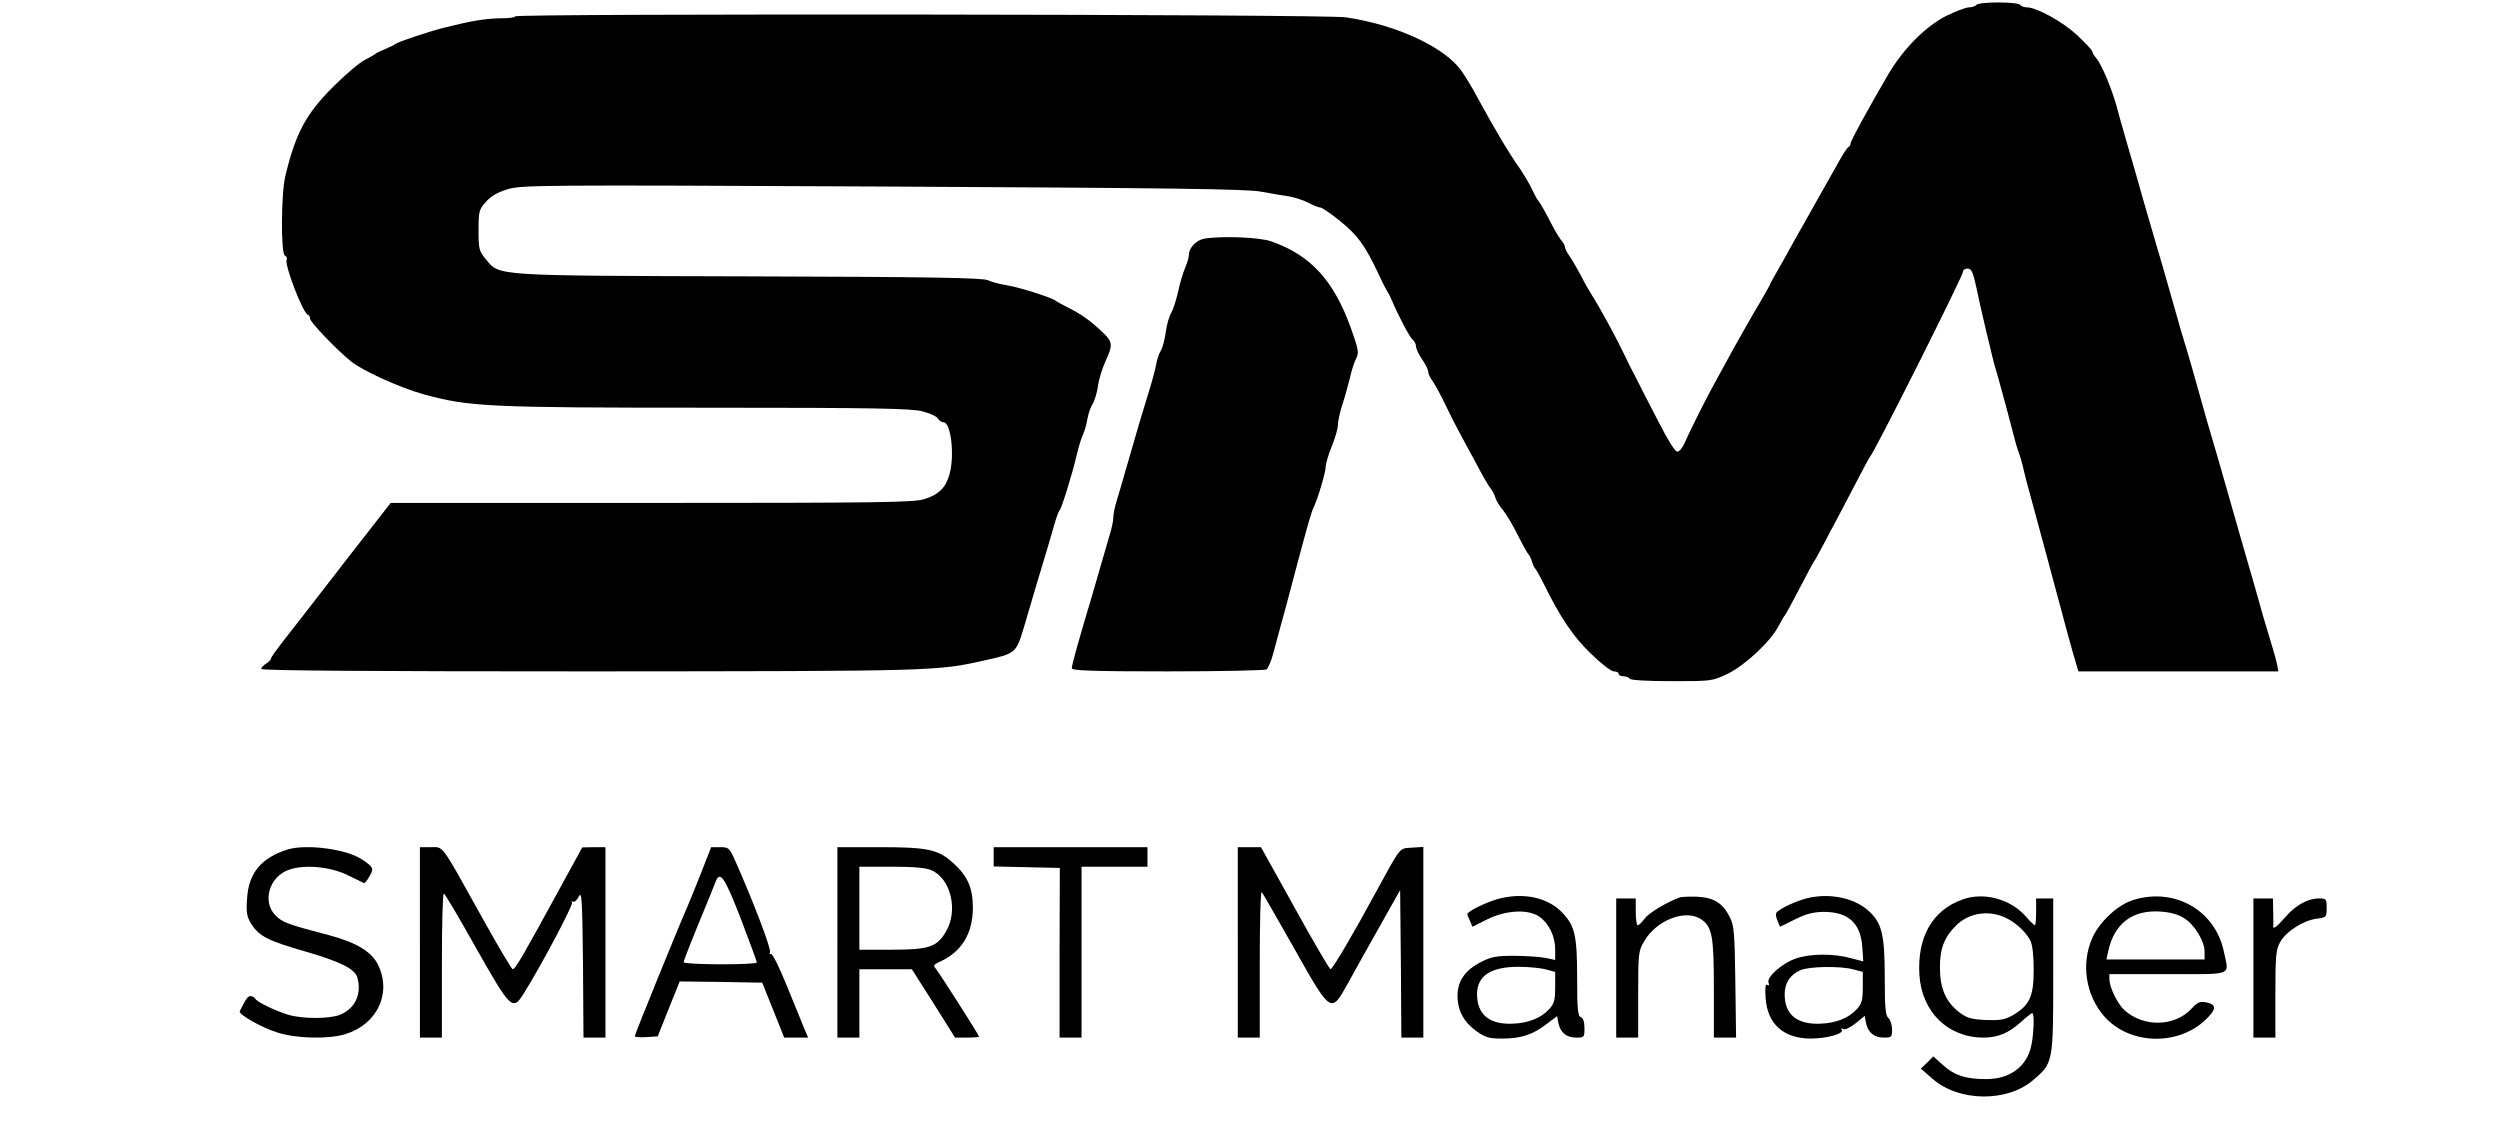
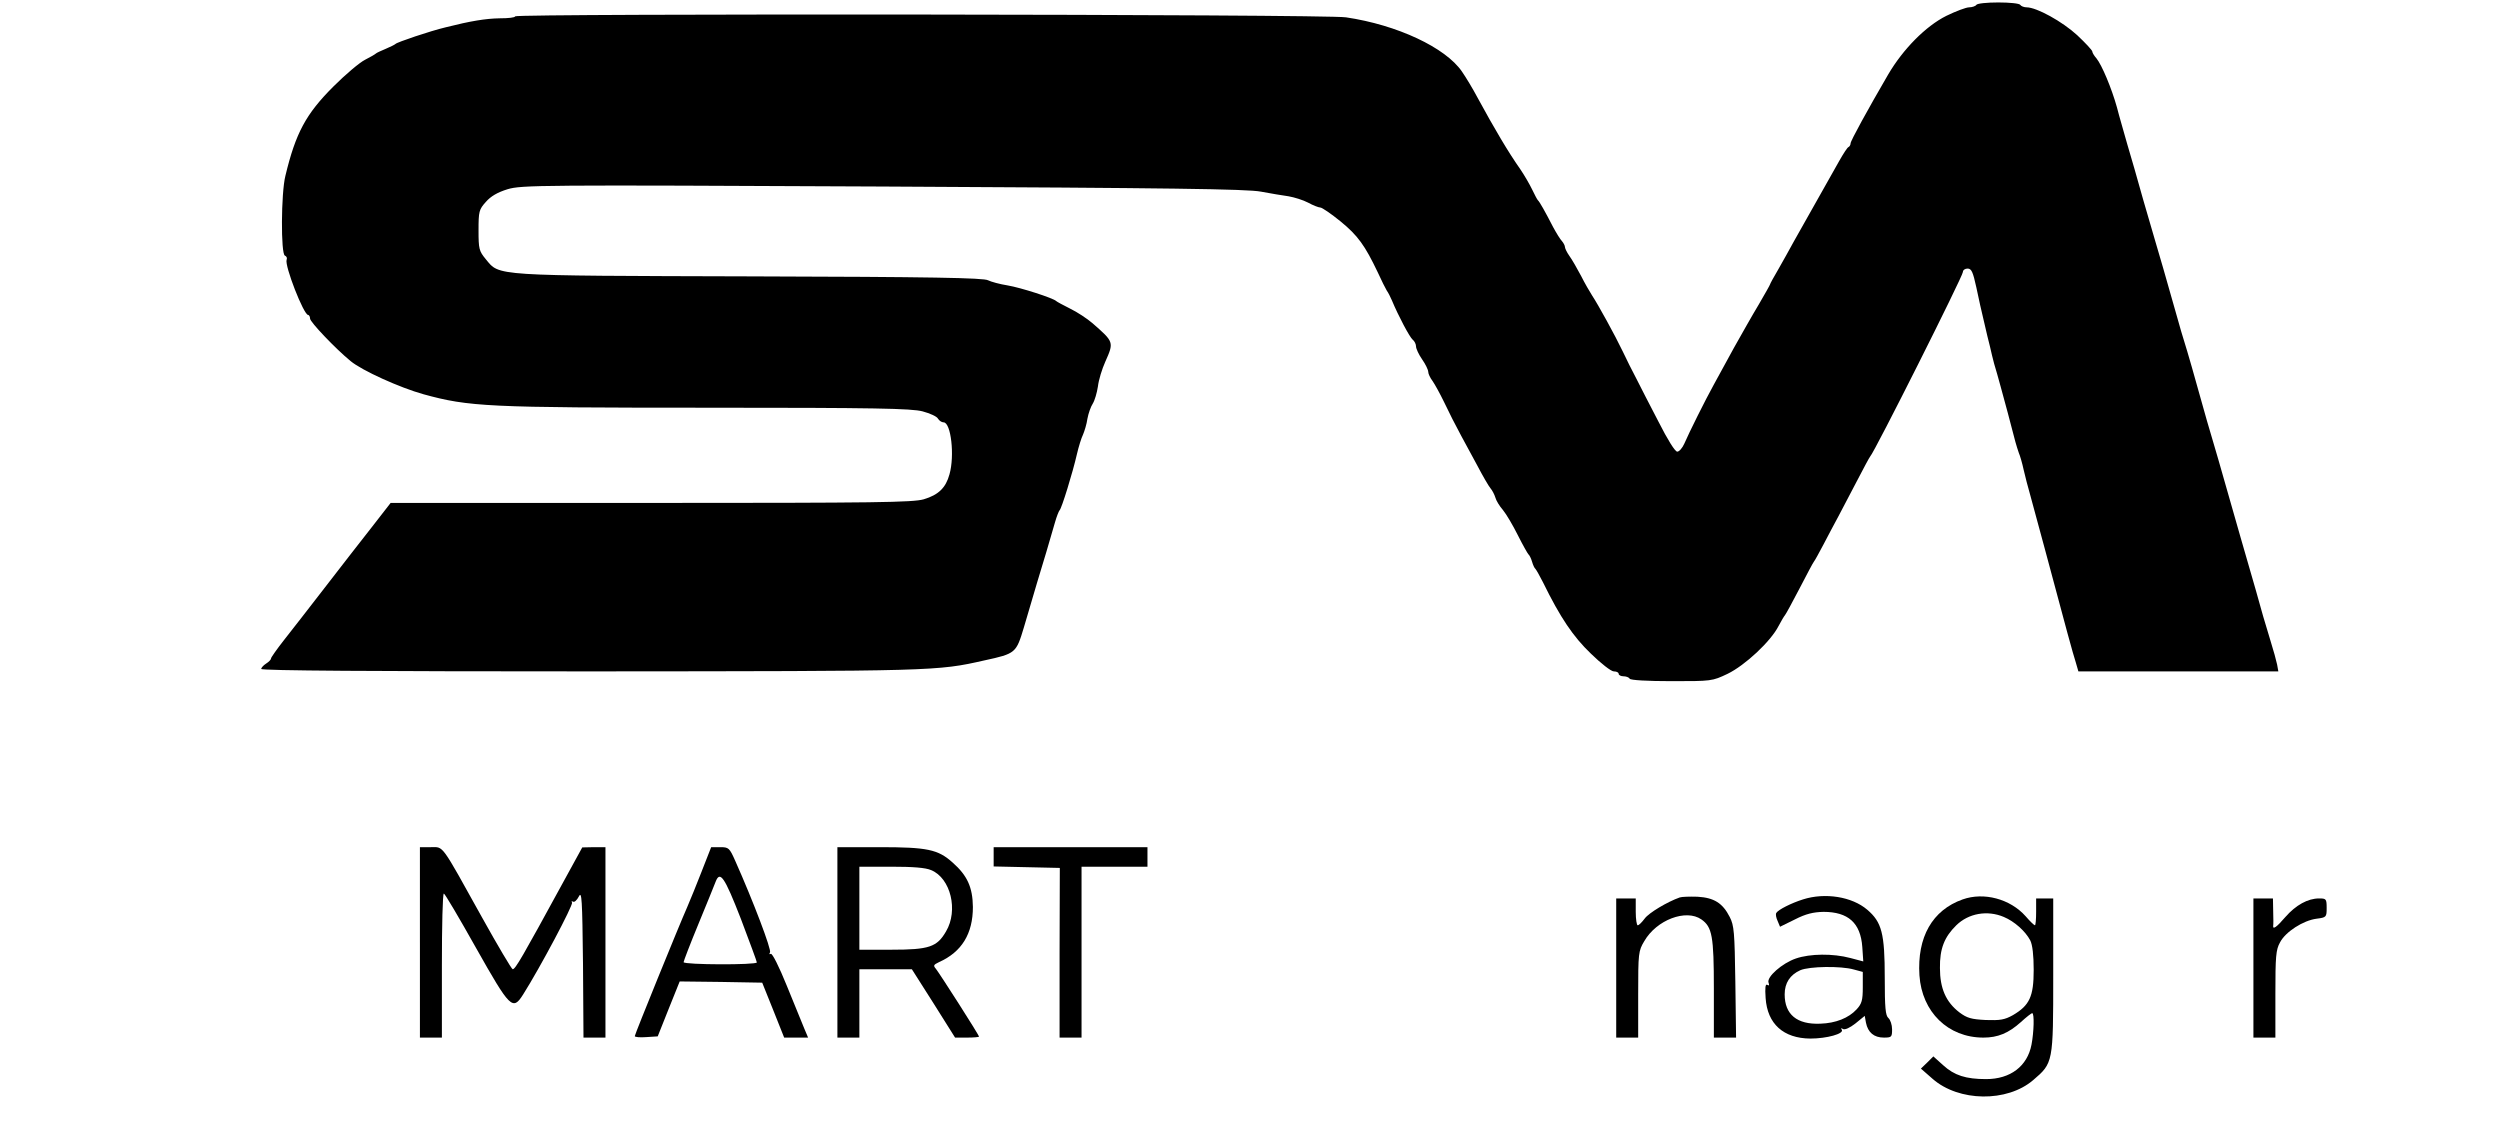
<svg xmlns="http://www.w3.org/2000/svg" version="1.0" width="1024pt" height="467pt" viewBox="0 0 1024 467" preserveAspectRatio="xMidYMid meet">
  <g class="st0 icon-0" transform="translate(0,467) scale(0.1,-0.1)" stroke="none">
    <path d="M8095 4650 c-3 -5 -17 -10 -29 -10 -13 0 -55 -16 -94 -35 -84 -42 -177 -136 -238 -240 -85 -146 -154 -272 -154 -282 0 -6 -4 -13 -8 -15 -5 -1 -22 -28 -39 -58 -17 -30 -59 -104 -93 -165 -34 -60 -76 -135 -93 -165 -16 -30 -45 -81 -63 -113 -19 -32 -34 -60 -34 -62 0 -2 -21 -39 -46 -82 -26 -43 -71 -123 -102 -178 -30 -55 -67 -122 -82 -150 -35 -63 -103 -200 -121 -242 -8 -18 -21 -33 -29 -33 -9 0 -39 48 -77 123 -35 67 -76 147 -91 177 -16 30 -41 80 -55 110 -31 65 -102 194 -126 230 -9 14 -30 50 -45 80 -16 30 -37 67 -48 82 -10 14 -18 31 -18 36 0 6 -6 17 -12 24 -7 7 -23 33 -36 57 -33 64 -56 105 -63 111 -3 3 -13 22 -23 43 -10 21 -32 59 -49 84 -48 68 -106 166 -175 293 -19 36 -48 84 -64 107 -67 98 -265 191 -475 222 -83 13 -3403 16 -3403 4 0 -5 -28 -8 -63 -8 -58 -1 -119 -11 -222 -37 -63 -15 -199 -61 -205 -68 -3 -3 -21 -12 -40 -20 -19 -8 -37 -16 -40 -19 -3 -3 -23 -15 -45 -26 -22 -11 -80 -60 -130 -110 -112 -112 -154 -190 -196 -365 -18 -71 -19 -322 -2 -327 7 -3 10 -10 7 -17 -9 -24 70 -226 88 -226 4 0 8 -7 8 -15 0 -14 105 -124 166 -174 47 -39 202 -109 299 -136 186 -51 260 -55 1160 -55 692 0 839 -3 884 -15 30 -8 59 -21 63 -30 5 -8 15 -15 23 -15 30 0 46 -136 24 -213 -15 -55 -45 -84 -105 -102 -45 -13 -192 -15 -1118 -15 l-1066 0 -77 -99 c-43 -54 -129 -166 -192 -247 -63 -82 -139 -179 -168 -216 -29 -37 -53 -71 -53 -75 0 -5 -9 -14 -20 -21 -11 -7 -20 -17 -20 -22 0 -7 463 -10 1348 -10 1413 1 1420 1 1614 45 129 28 130 30 162 136 45 154 68 230 92 309 12 41 28 95 35 120 7 25 16 47 19 50 8 6 54 155 71 230 7 30 18 66 25 80 6 14 15 43 18 65 4 22 14 50 22 62 8 13 17 44 21 70 3 27 17 72 30 101 36 81 36 81 -52 158 -22 19 -63 46 -92 60 -28 14 -54 28 -57 31 -12 12 -145 55 -199 64 -32 5 -68 15 -80 21 -17 10 -232 14 -972 16 -1062 3 -1028 1 -1085 70 -28 34 -30 42 -30 119 0 77 2 85 30 116 20 23 47 39 89 52 58 17 124 18 1538 11 1178 -6 1492 -10 1548 -21 39 -7 89 -16 113 -19 23 -4 59 -15 80 -26 20 -11 43 -20 50 -20 7 0 45 -26 83 -57 71 -58 100 -99 152 -208 15 -33 32 -67 37 -75 6 -8 15 -26 21 -40 27 -65 73 -151 85 -161 8 -6 14 -19 14 -28 0 -9 11 -33 25 -53 14 -20 25 -43 25 -51 0 -8 8 -25 18 -38 9 -13 30 -51 46 -84 31 -64 38 -78 71 -140 12 -22 41 -76 65 -120 23 -44 48 -87 55 -95 7 -8 16 -25 20 -38 3 -12 17 -35 31 -51 14 -17 41 -63 61 -103 20 -40 40 -75 43 -78 4 -3 11 -16 15 -30 4 -14 10 -27 14 -30 3 -3 17 -27 31 -55 71 -145 124 -223 196 -292 41 -40 83 -73 94 -73 11 0 20 -4 20 -10 0 -5 9 -10 19 -10 11 0 23 -4 26 -10 4 -6 72 -10 172 -10 163 0 166 0 229 30 72 35 177 133 209 196 11 21 23 41 26 44 3 3 30 52 60 110 30 58 56 107 59 110 3 3 20 34 39 70 19 36 46 88 61 115 15 28 49 93 76 145 27 52 51 97 54 100 18 18 380 739 380 756 0 8 9 14 19 14 16 0 22 -13 36 -77 9 -43 23 -107 32 -143 8 -36 19 -81 24 -100 4 -19 12 -51 17 -70 6 -19 18 -62 27 -95 15 -53 41 -152 60 -225 4 -14 10 -34 14 -45 5 -11 14 -42 20 -70 6 -27 18 -72 26 -100 7 -27 35 -129 61 -225 88 -329 114 -425 126 -462 l11 -38 410 0 409 0 -5 28 c-3 15 -15 59 -27 97 -12 39 -25 84 -30 100 -4 17 -46 163 -93 325 -46 162 -87 304 -90 315 -3 11 -13 45 -22 75 -9 30 -20 69 -25 85 -54 194 -81 287 -93 325 -8 25 -19 63 -25 85 -49 173 -84 295 -92 320 -5 17 -28 95 -51 175 -22 80 -52 183 -66 230 -13 47 -33 114 -42 150 -22 79 -62 174 -84 201 -9 10 -17 23 -17 28 0 5 -28 35 -62 67 -61 56 -166 114 -207 114 -11 0 -23 5 -26 10 -3 6 -44 10 -90 10 -46 0 -87 -4 -90 -10z" />
-     <path d="M4935 3693 c-33 -5 -65 -37 -65 -65 0 -10 -7 -35 -16 -56 -9 -20 -22 -65 -29 -99 -8 -34 -20 -72 -28 -85 -8 -13 -18 -48 -22 -78 -4 -30 -13 -64 -20 -76 -8 -12 -17 -39 -20 -60 -4 -21 -18 -73 -31 -114 -22 -70 -47 -154 -96 -325 -11 -38 -26 -91 -34 -116 -8 -26 -14 -57 -14 -70 0 -13 -7 -46 -16 -74 -8 -27 -21 -72 -29 -100 -8 -27 -28 -97 -45 -155 -52 -173 -80 -274 -80 -287 0 -10 85 -13 393 -13 215 0 398 4 405 8 6 5 19 34 27 65 8 31 22 83 31 115 9 31 31 113 49 182 60 227 76 281 84 298 17 33 51 147 51 170 0 12 11 50 25 84 14 34 25 73 25 87 0 14 8 53 19 86 11 33 24 83 31 110 6 28 17 62 25 77 12 24 9 37 -22 125 -71 196 -166 299 -328 355 -48 16 -193 22 -270 11z" />
-     <path d="M1180 1191 c-110 -34 -162 -97 -168 -202 -4 -57 -1 -74 17 -103 32 -51 70 -70 224 -114 141 -41 202 -71 211 -107 18 -67 -9 -125 -70 -151 -43 -18 -156 -18 -215 0 -54 17 -125 51 -134 66 -3 5 -12 10 -19 10 -11 0 -19 -11 -44 -62 -6 -13 91 -68 157 -88 76 -24 206 -27 275 -6 131 40 191 167 135 283 -26 55 -90 93 -203 123 -169 44 -189 52 -217 80 -57 56 -26 161 56 188 64 22 169 12 240 -23 33 -16 62 -30 65 -32 3 -2 14 10 23 27 20 33 17 39 -34 72 -64 41 -224 61 -299 39z" />
    <path d="M1720 810 l0 -390 45 0 45 0 0 295 c0 162 3 295 8 295 4 0 63 -100 132 -223 140 -248 150 -258 193 -190 69 109 206 367 200 376 -3 5 -2 7 4 4 6 -4 16 6 24 21 12 24 14 -9 17 -275 l2 -303 45 0 45 0 0 390 0 390 -47 0 -48 -1 -80 -146 c-167 -306 -194 -353 -205 -353 -4 0 -61 96 -126 213 -170 306 -156 287 -209 287 l-45 0 0 -390z" />
    <path d="M2875 1103 c-21 -54 -48 -120 -60 -148 -35 -79 -215 -522 -215 -529 0 -4 21 -6 47 -4 l47 3 45 113 45 112 169 -2 169 -3 45 -112 45 -113 49 0 49 0 -16 38 c-8 20 -40 99 -71 174 -32 79 -60 135 -66 131 -6 -3 -7 -1 -3 6 7 10 -68 208 -142 374 -24 54 -27 57 -62 57 l-37 0 -38 -97z m159 -195 c36 -95 66 -176 66 -180 0 -11 -300 -10 -300 1 0 4 27 75 61 157 34 82 65 159 70 172 18 47 36 22 103 -150z" />
    <path d="M3430 810 l0 -390 45 0 45 0 0 140 0 140 108 0 107 0 89 -140 88 -140 49 0 c27 0 49 2 49 4 0 7 -161 258 -176 277 -12 14 -11 17 12 28 94 42 139 117 139 226 -1 81 -23 129 -83 182 -60 54 -104 63 -299 63 l-173 0 0 -390z m384 296 c80 -33 112 -165 61 -251 -37 -64 -69 -75 -224 -75 l-131 0 0 170 0 170 130 0 c90 0 141 -4 164 -14z" />
    <path d="M4070 1160 l0 -39 136 -3 135 -3 -1 -348 0 -347 45 0 45 0 0 350 0 350 135 0 135 0 0 40 0 40 -315 0 -315 0 0 -40z" />
-     <path d="M5070 810 l0 -390 45 0 45 0 0 302 c0 166 3 298 8 294 4 -4 63 -107 132 -229 153 -271 151 -270 221 -145 25 46 83 150 130 233 l84 149 3 -302 2 -302 45 0 45 0 0 391 0 390 -47 -3 c-52 -3 -44 7 -146 -180 -89 -165 -179 -318 -187 -318 -4 0 -70 112 -146 250 l-139 250 -47 0 -48 0 0 -390z" />
-     <path d="M6111 980 c-51 -19 -101 -45 -101 -55 0 -2 5 -15 11 -27 l10 -24 62 31 c78 38 169 42 214 9 38 -28 63 -80 63 -132 l0 -44 -42 9 c-24 4 -81 8 -128 8 -72 0 -93 -4 -135 -26 -64 -33 -95 -77 -95 -138 0 -60 26 -108 78 -145 35 -25 51 -30 104 -30 77 0 125 15 182 59 l44 33 5 -28 c8 -39 33 -60 73 -60 33 0 34 1 34 39 0 25 -5 41 -15 45 -12 4 -15 31 -15 157 0 179 -9 219 -65 275 -65 65 -177 82 -284 44z m222 -281 l37 -10 0 -63 c0 -53 -4 -67 -25 -90 -33 -36 -86 -57 -149 -59 -96 -4 -146 38 -146 121 0 75 56 112 170 112 41 0 92 -5 113 -11z" />
    <path d="M6880 994 c-51 -18 -126 -63 -143 -86 -12 -16 -24 -28 -29 -28 -4 0 -8 25 -8 55 l0 55 -40 0 -40 0 0 -285 0 -285 45 0 45 0 0 177 c0 169 1 178 25 218 50 87 171 133 234 89 44 -31 51 -68 51 -284 l0 -200 46 0 45 0 -3 228 c-3 204 -5 231 -23 266 -29 57 -64 79 -132 83 -32 1 -65 0 -73 -3z" />
    <path d="M7385 986 c-48 -15 -101 -42 -109 -55 -4 -5 -1 -20 5 -33 l10 -24 61 30 c45 23 75 30 117 31 101 0 152 -45 159 -144 l4 -59 -53 14 c-71 19 -165 18 -223 -2 -56 -19 -121 -76 -112 -99 4 -10 2 -14 -5 -9 -8 5 -10 -11 -7 -54 7 -106 73 -165 183 -166 68 0 139 20 129 36 -5 7 -2 8 5 3 8 -4 28 5 51 23 l38 31 5 -28 c8 -40 33 -61 73 -61 32 0 34 2 34 34 0 18 -7 39 -15 46 -12 10 -15 42 -15 164 0 183 -12 229 -72 280 -62 53 -172 71 -263 42z m208 -287 l37 -10 0 -63 c0 -53 -4 -67 -25 -90 -33 -36 -86 -57 -149 -59 -96 -4 -146 38 -146 120 0 47 22 80 64 99 37 16 166 18 219 3z" />
    <path d="M8039 986 c-124 -44 -187 -154 -177 -311 10 -150 117 -255 262 -255 59 0 103 18 154 64 22 20 42 36 46 36 9 0 7 -77 -3 -129 -17 -88 -86 -141 -186 -141 -83 0 -130 15 -176 57 l-40 36 -25 -25 -26 -25 48 -42 c107 -94 305 -97 412 -5 82 70 82 71 82 429 l0 315 -35 0 -35 0 0 -55 c0 -30 -2 -55 -5 -55 -3 0 -20 16 -38 37 -63 71 -171 100 -258 69z m169 -72 c43 -18 88 -58 108 -96 9 -18 14 -60 14 -121 0 -109 -17 -145 -85 -185 -34 -19 -52 -22 -111 -20 -60 3 -77 8 -108 31 -56 43 -80 99 -80 182 -1 79 18 127 67 175 50 49 127 63 195 34z" />
-     <path d="M8739 984 c-64 -19 -140 -90 -169 -156 -47 -106 -27 -234 49 -321 102 -116 299 -123 414 -15 46 44 47 63 5 72 -27 5 -36 2 -60 -24 -69 -76 -198 -79 -277 -7 -28 26 -60 92 -61 125 l0 22 240 0 c273 0 250 -9 229 92 -35 169 -201 264 -370 212z m206 -74 c43 -26 85 -95 85 -138 l0 -32 -201 0 -201 0 7 33 c25 115 100 172 217 163 35 -2 71 -12 93 -26z" />
    <path d="M9230 705 l0 -285 45 0 45 0 0 178 c0 154 2 182 19 212 22 43 95 90 150 97 40 5 41 7 41 44 0 37 -2 39 -31 39 -46 0 -95 -27 -138 -76 -36 -42 -52 -53 -50 -36 1 4 1 31 0 60 l-1 52 -40 0 -40 0 0 -285z" />
  </g>
</svg>